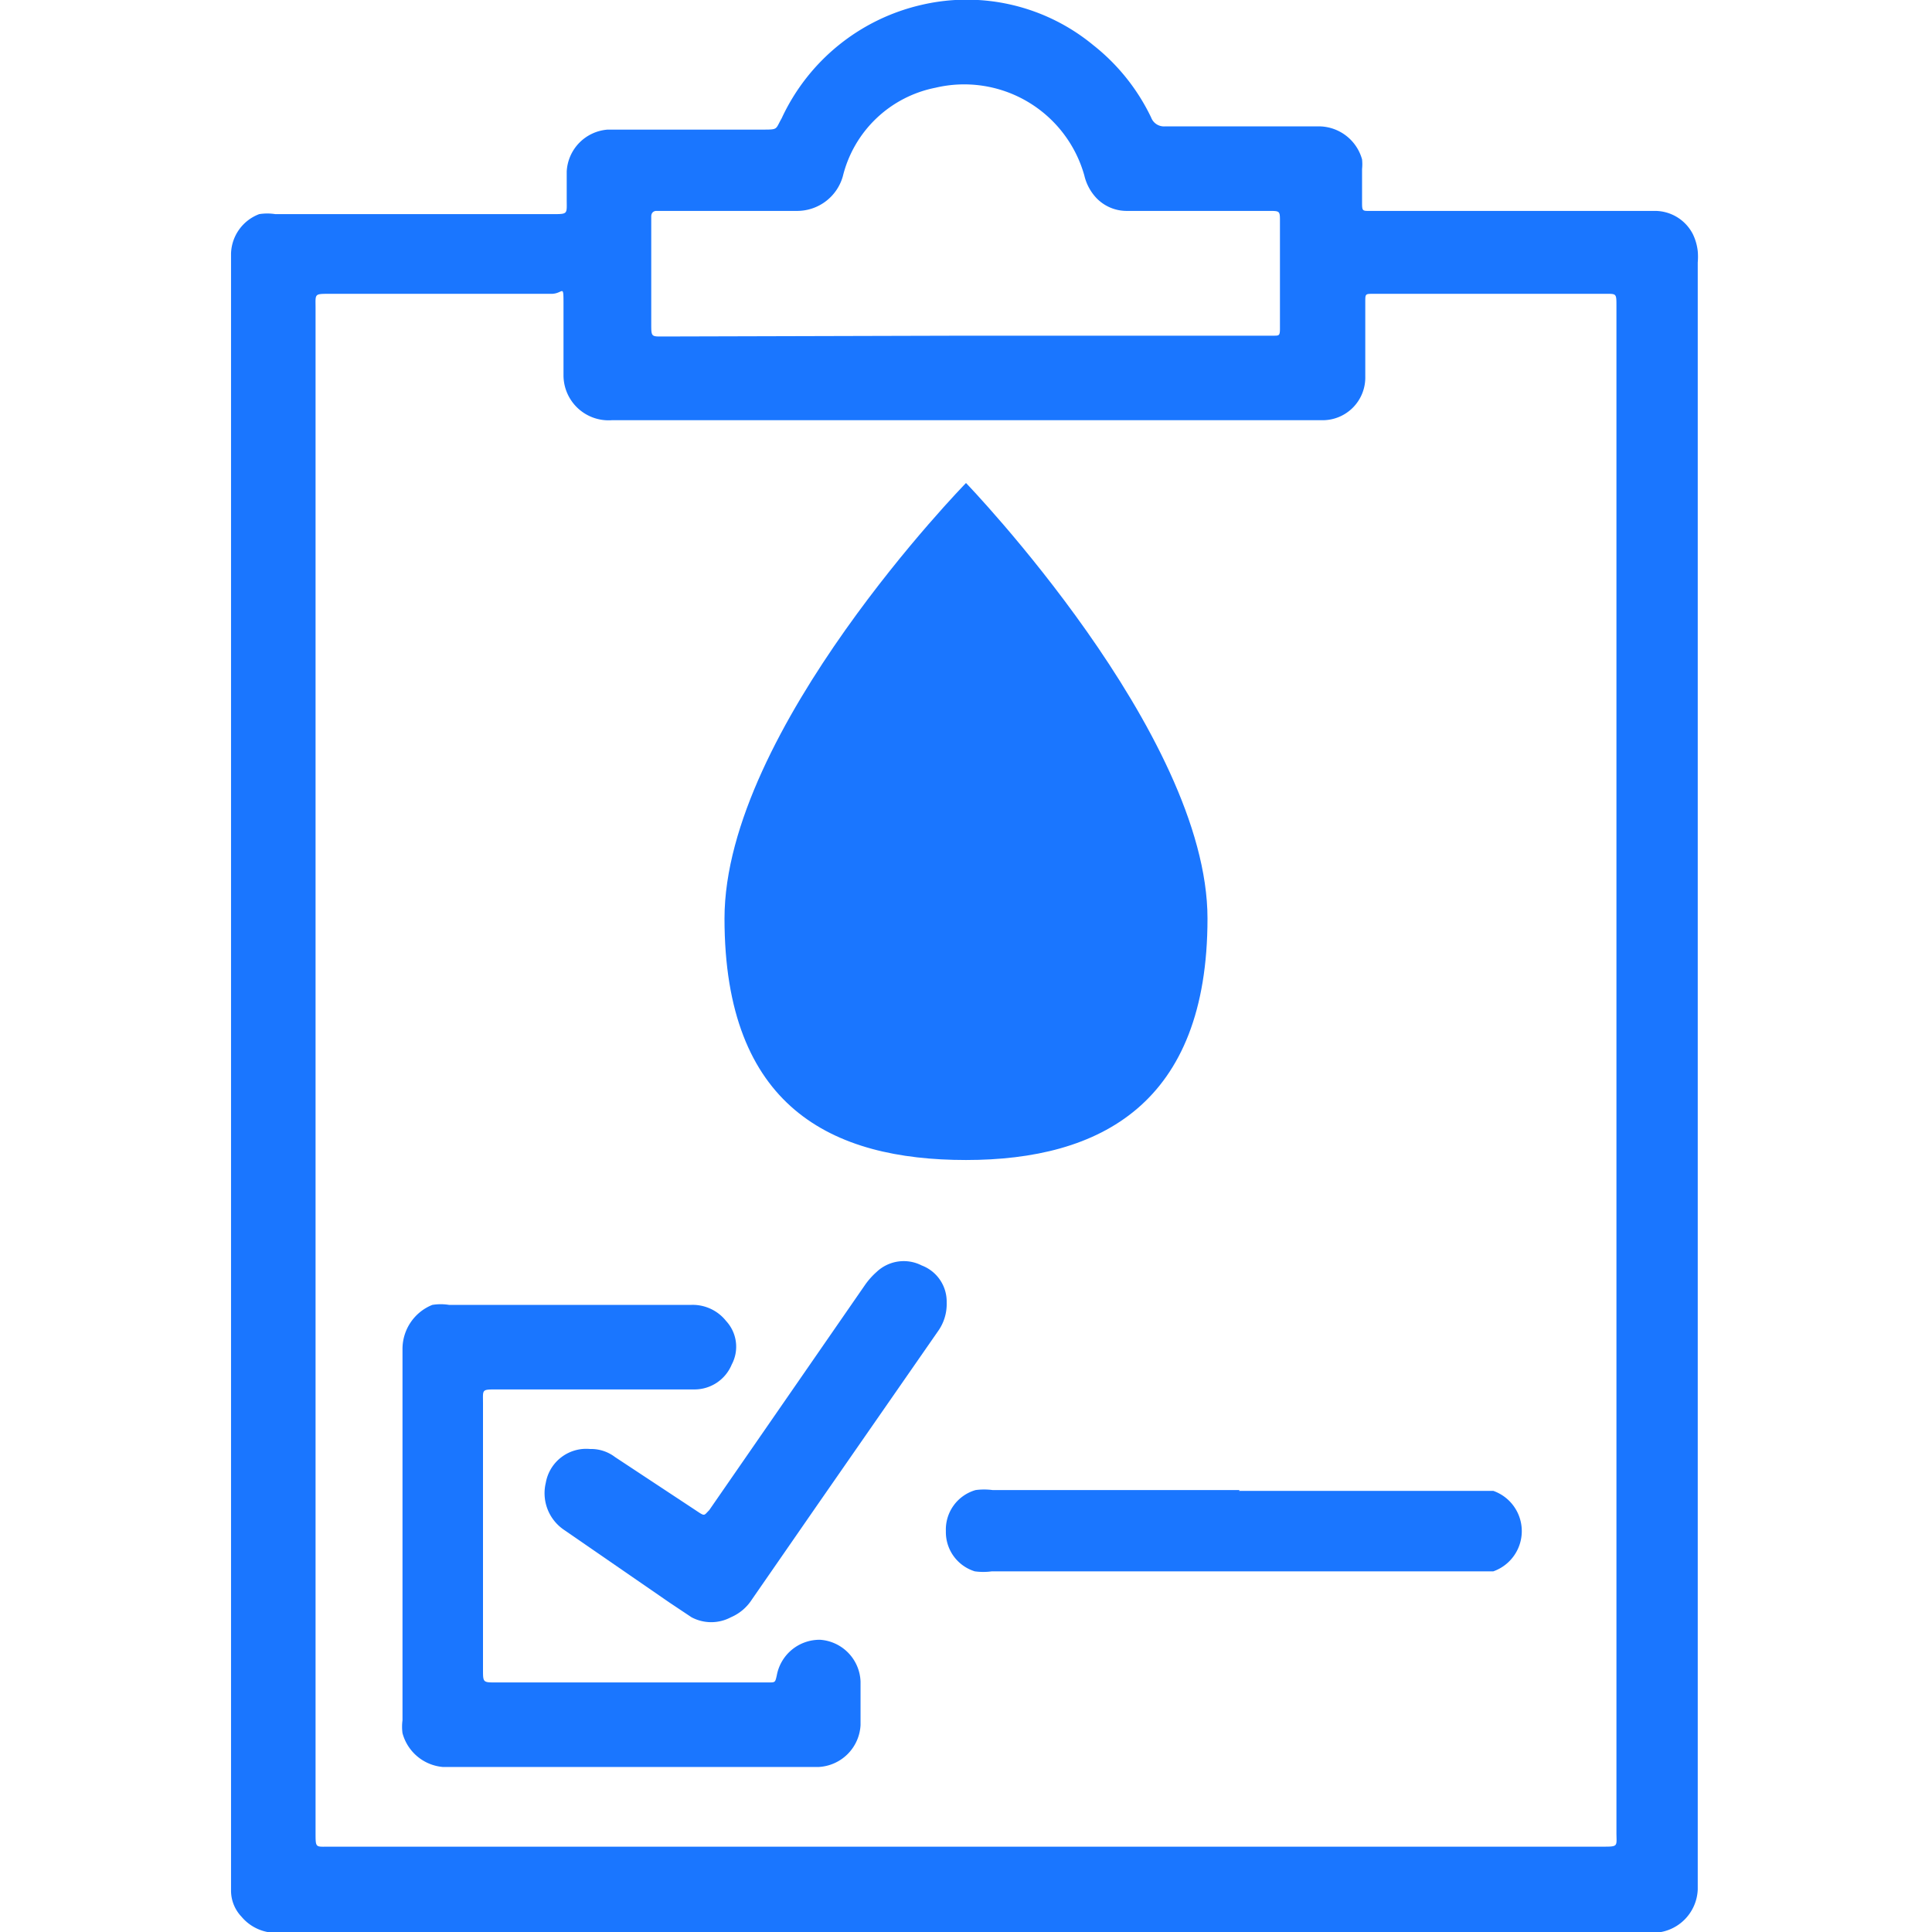
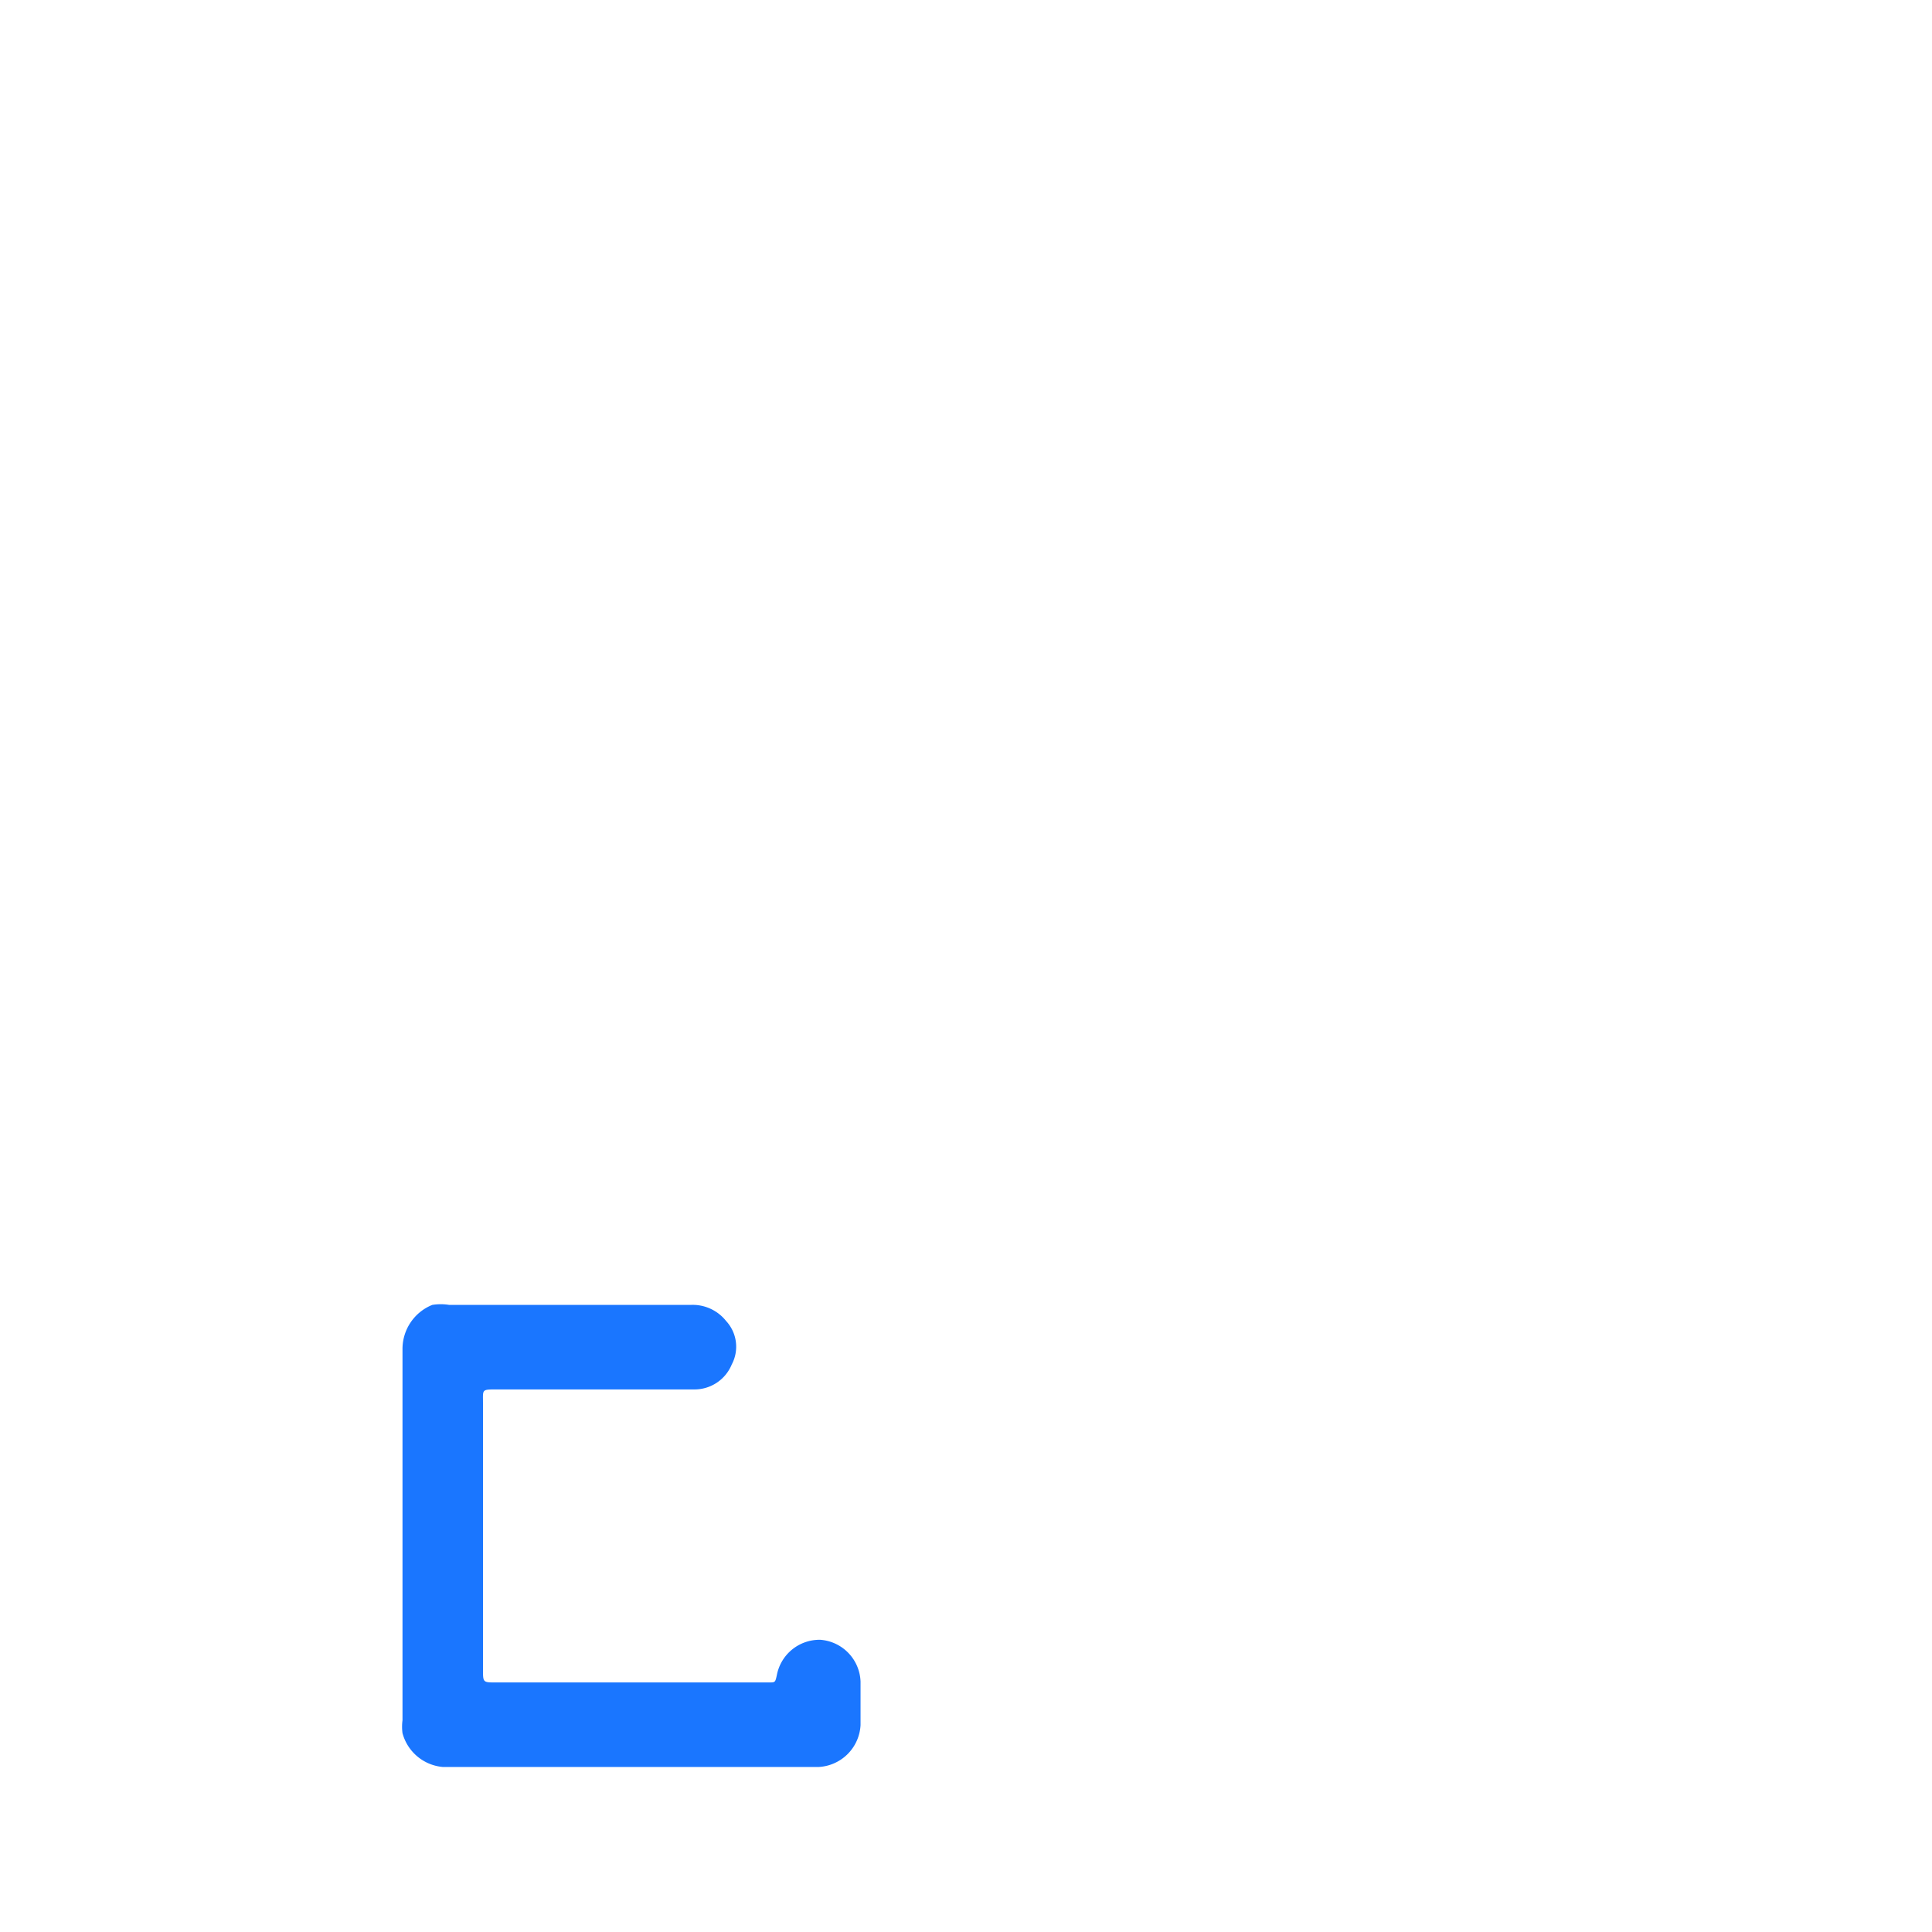
<svg xmlns="http://www.w3.org/2000/svg" id="Слой_1" data-name="Слой 1" width="24" height="24" viewBox="0 0 24 24">
  <defs>
    <style>.cls-1{fill:#1a76ff;}</style>
  </defs>
  <title>2212</title>
-   <path class="cls-1" d="M2.87,13.3q0-5,0-10c0-.05,0-.1,0-.15a.54.54,0,0,1,.35-.49.64.64,0,0,1,.2,0H6.86c.2,0,.18,0,.18-.18s0-.23,0-.35a.55.55,0,0,1,.51-.52H9.47c.2,0,.16,0,.24-.14A2.54,2.54,0,0,1,11.45.06a2.47,2.47,0,0,1,2.13.5,2.54,2.54,0,0,1,.72.9.17.17,0,0,0,.17.11h1.93a.56.56,0,0,1,.52.41.58.58,0,0,1,0,.12c0,.13,0,.27,0,.4s0,.12.12.12h3.51a.53.53,0,0,1,.48.29.65.65,0,0,1,.06.21.8.8,0,0,1,0,.14q0,10,0,20.1s0,.07,0,.11a.56.56,0,0,1-.55.54H3.45A.56.56,0,0,1,3,23.81a.47.47,0,0,1-.13-.33c0-.05,0-.11,0-.16Q2.87,18.31,2.87,13.3Zm17.21,0q0-4.75,0-9.5c0-.16,0-.15-.15-.15H17.06c-.1,0-.1,0-.1.1s0,0,0,.07c0,.29,0,.57,0,.86a.53.53,0,0,1-.54.54H7.6A.56.56,0,0,1,7,4.66c0-.29,0-.57,0-.86s0-.15-.15-.15H4.09c-.19,0-.17,0-.17.18q0,9.47,0,18.94c0,.19,0,.17.17.17H19.9c.21,0,.18,0,.18-.18Q20.08,18,20.08,13.3ZM12,4.17h3.82c.07,0,.08,0,.08-.09s0,0,0-.05q0-.64,0-1.28c0-.13,0-.13-.14-.13H14a.52.52,0,0,1-.38-.16.61.61,0,0,1-.15-.28,1.55,1.55,0,0,0-1.85-1.09,1.48,1.48,0,0,0-1.15,1.1.59.59,0,0,1-.57.43H8.15s-.06,0-.06.07,0,.06,0,.09q0,.62,0,1.24c0,.17,0,.16.16.16Z" />
  <path class="cls-1" d="M5,19.06c0-.77,0-1.54,0-2.31a.59.59,0,0,1,.37-.54.65.65,0,0,1,.21,0h3a.53.53,0,0,1,.44.2.47.47,0,0,1,.07.54.5.5,0,0,1-.47.31H6.17c-.19,0-.17,0-.17.17q0,1.66,0,3.31c0,.16,0,.16.16.16H9.55c.08,0,.08,0,.1-.09a.54.54,0,0,1,.54-.44.54.54,0,0,1,.5.52c0,.18,0,.36,0,.54a.55.55,0,0,1-.52.52H5.5A.57.57,0,0,1,5,21.53a.61.61,0,0,1,0-.16Q5,20.21,5,19.06Z" />
-   <path class="cls-1" d="M15.39,18.52h3.16a.53.53,0,0,1,0,1H12.32a.79.79,0,0,1-.21,0,.51.51,0,0,1-.36-.5.51.51,0,0,1,.37-.51.81.81,0,0,1,.21,0h3.07Z" />
-   <path class="cls-1" d="M7.33,18a.49.49,0,0,1,.31.1l1,.66c.12.08.1.07.17,0l1.93-2.79a.92.92,0,0,1,.15-.17.49.49,0,0,1,.56-.08.48.48,0,0,1,.31.46.58.58,0,0,1-.11.36l-1.5,2.16-.81,1.17a.58.58,0,0,1-.26.22.52.52,0,0,1-.49,0l-.27-.18L7,19a.55.55,0,0,1-.22-.58A.51.51,0,0,1,7.33,18Z" />
-   <path class="cls-1" d="M15,11.41c0,2.3-1.33,3-3,3s-3-.66-3-3S12,6,12,6,15,9.11,15,11.41Z" />
</svg>